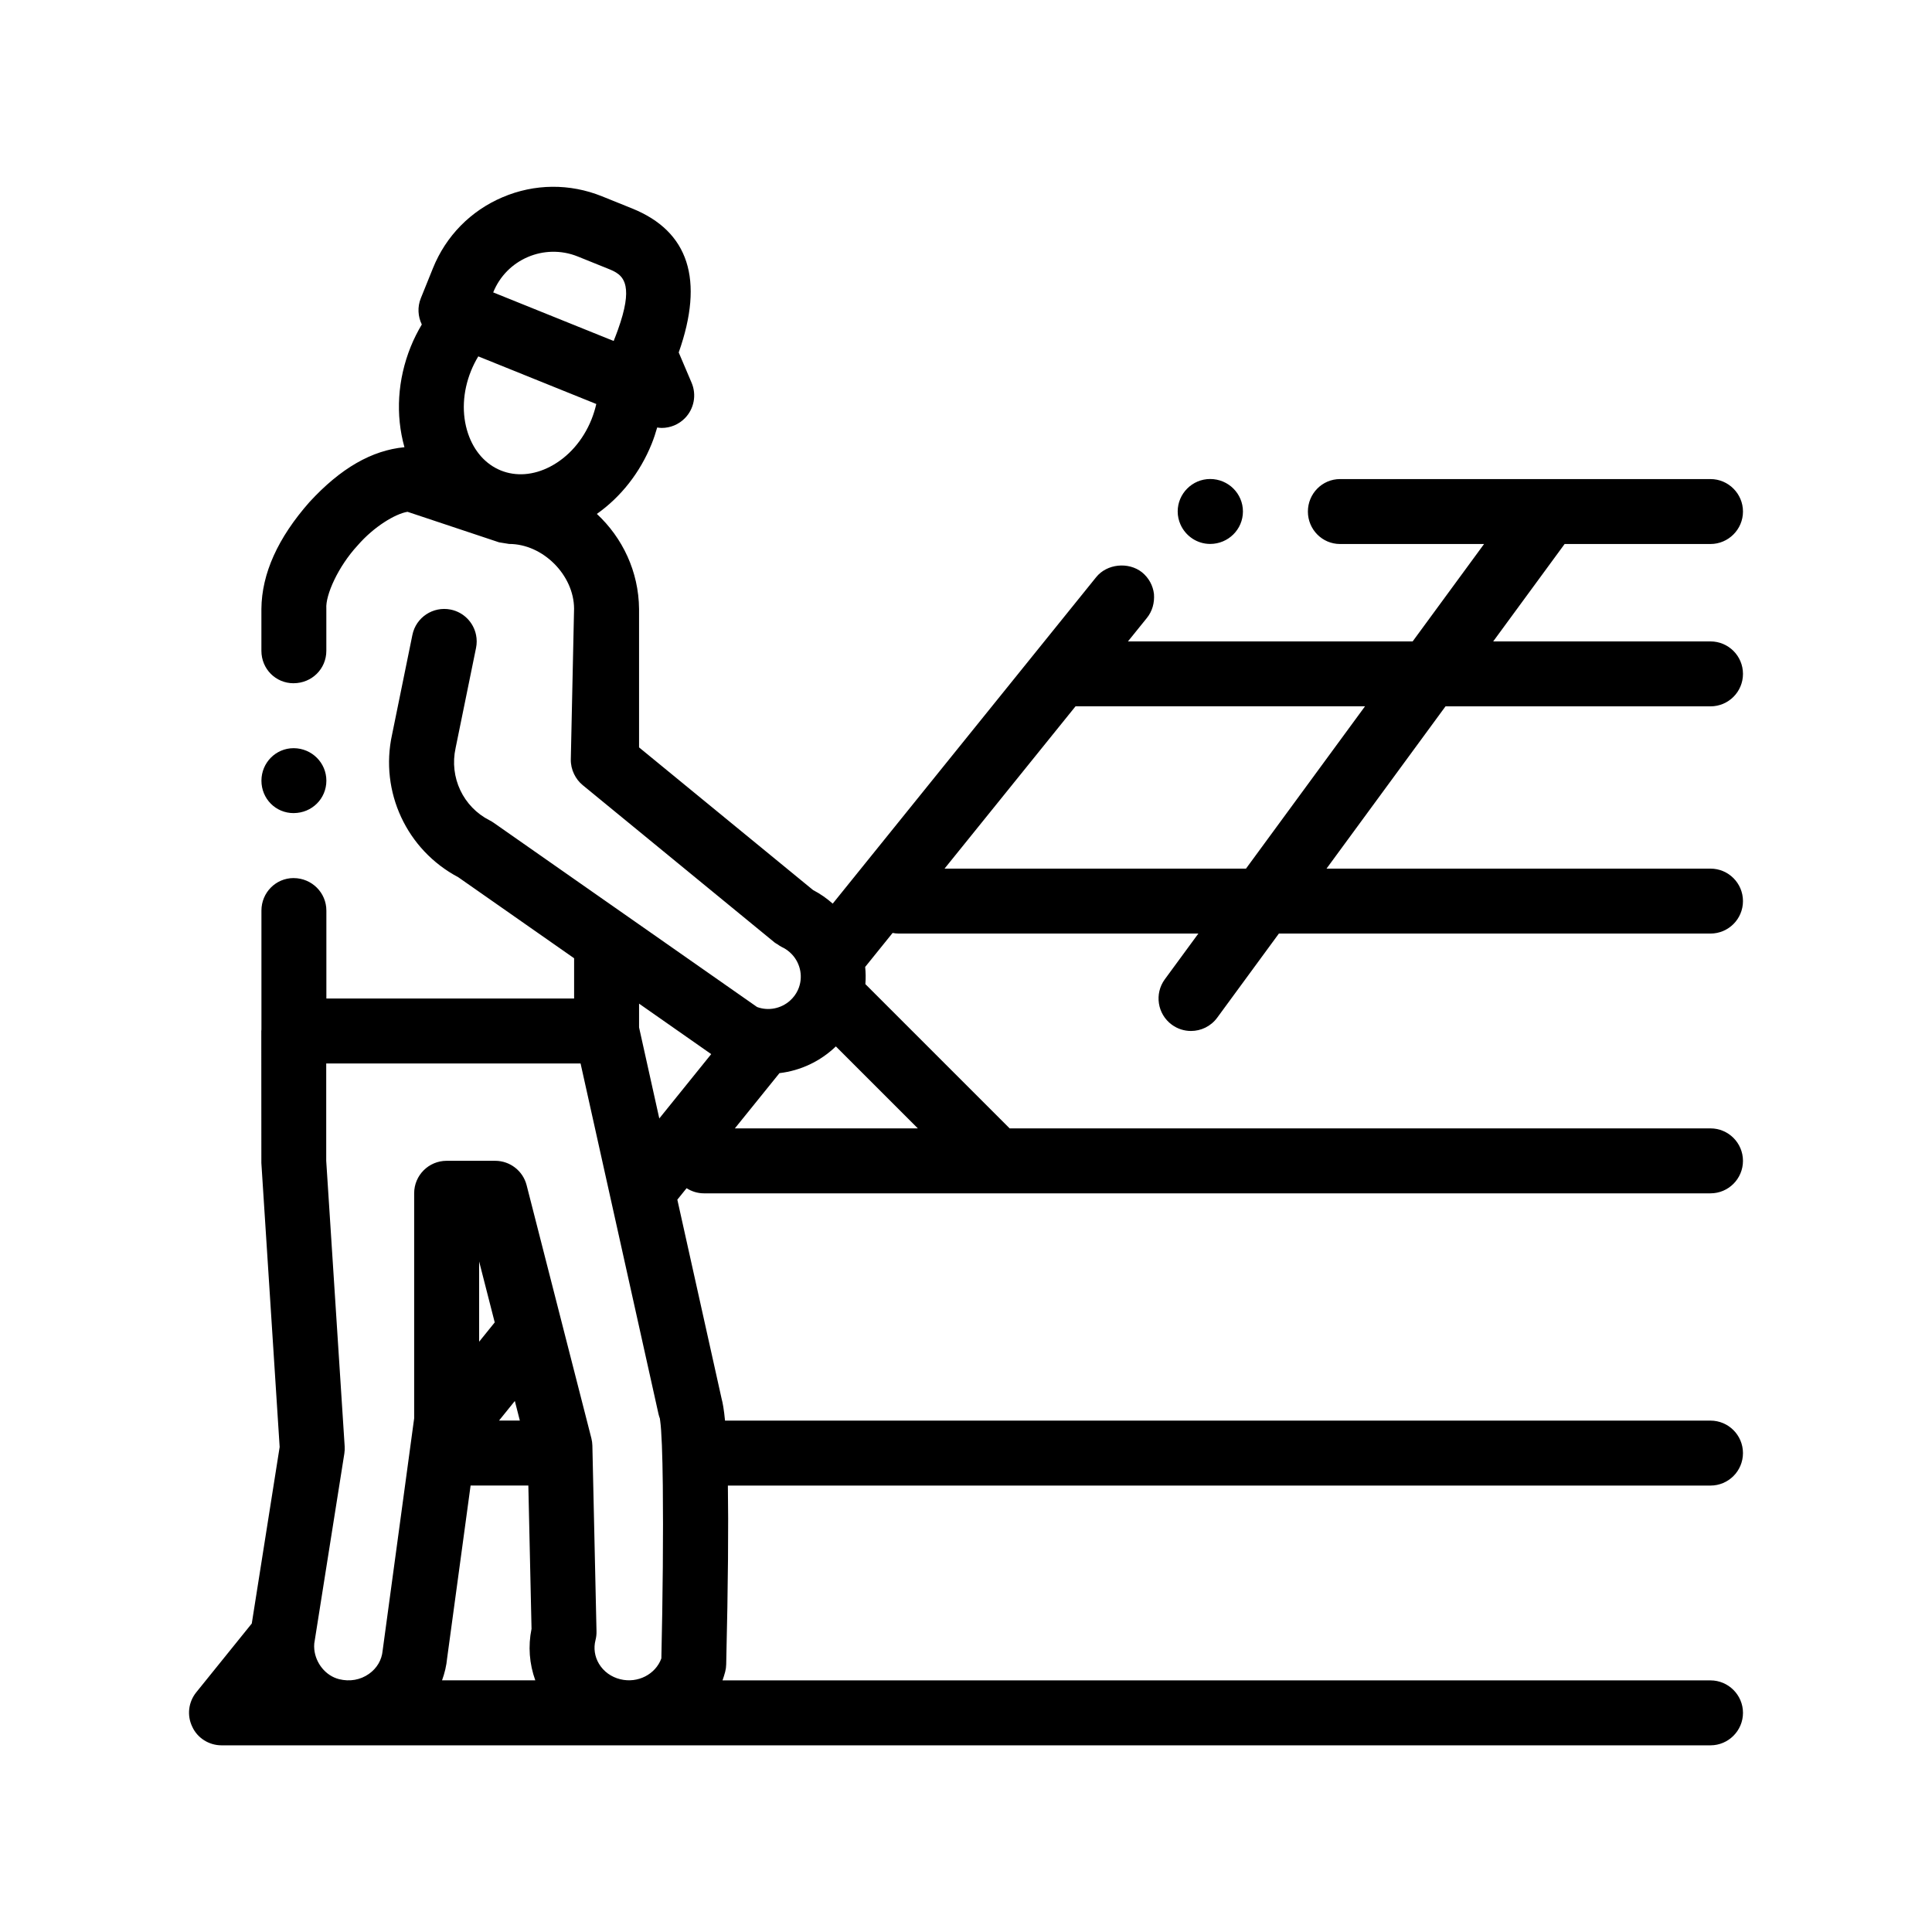
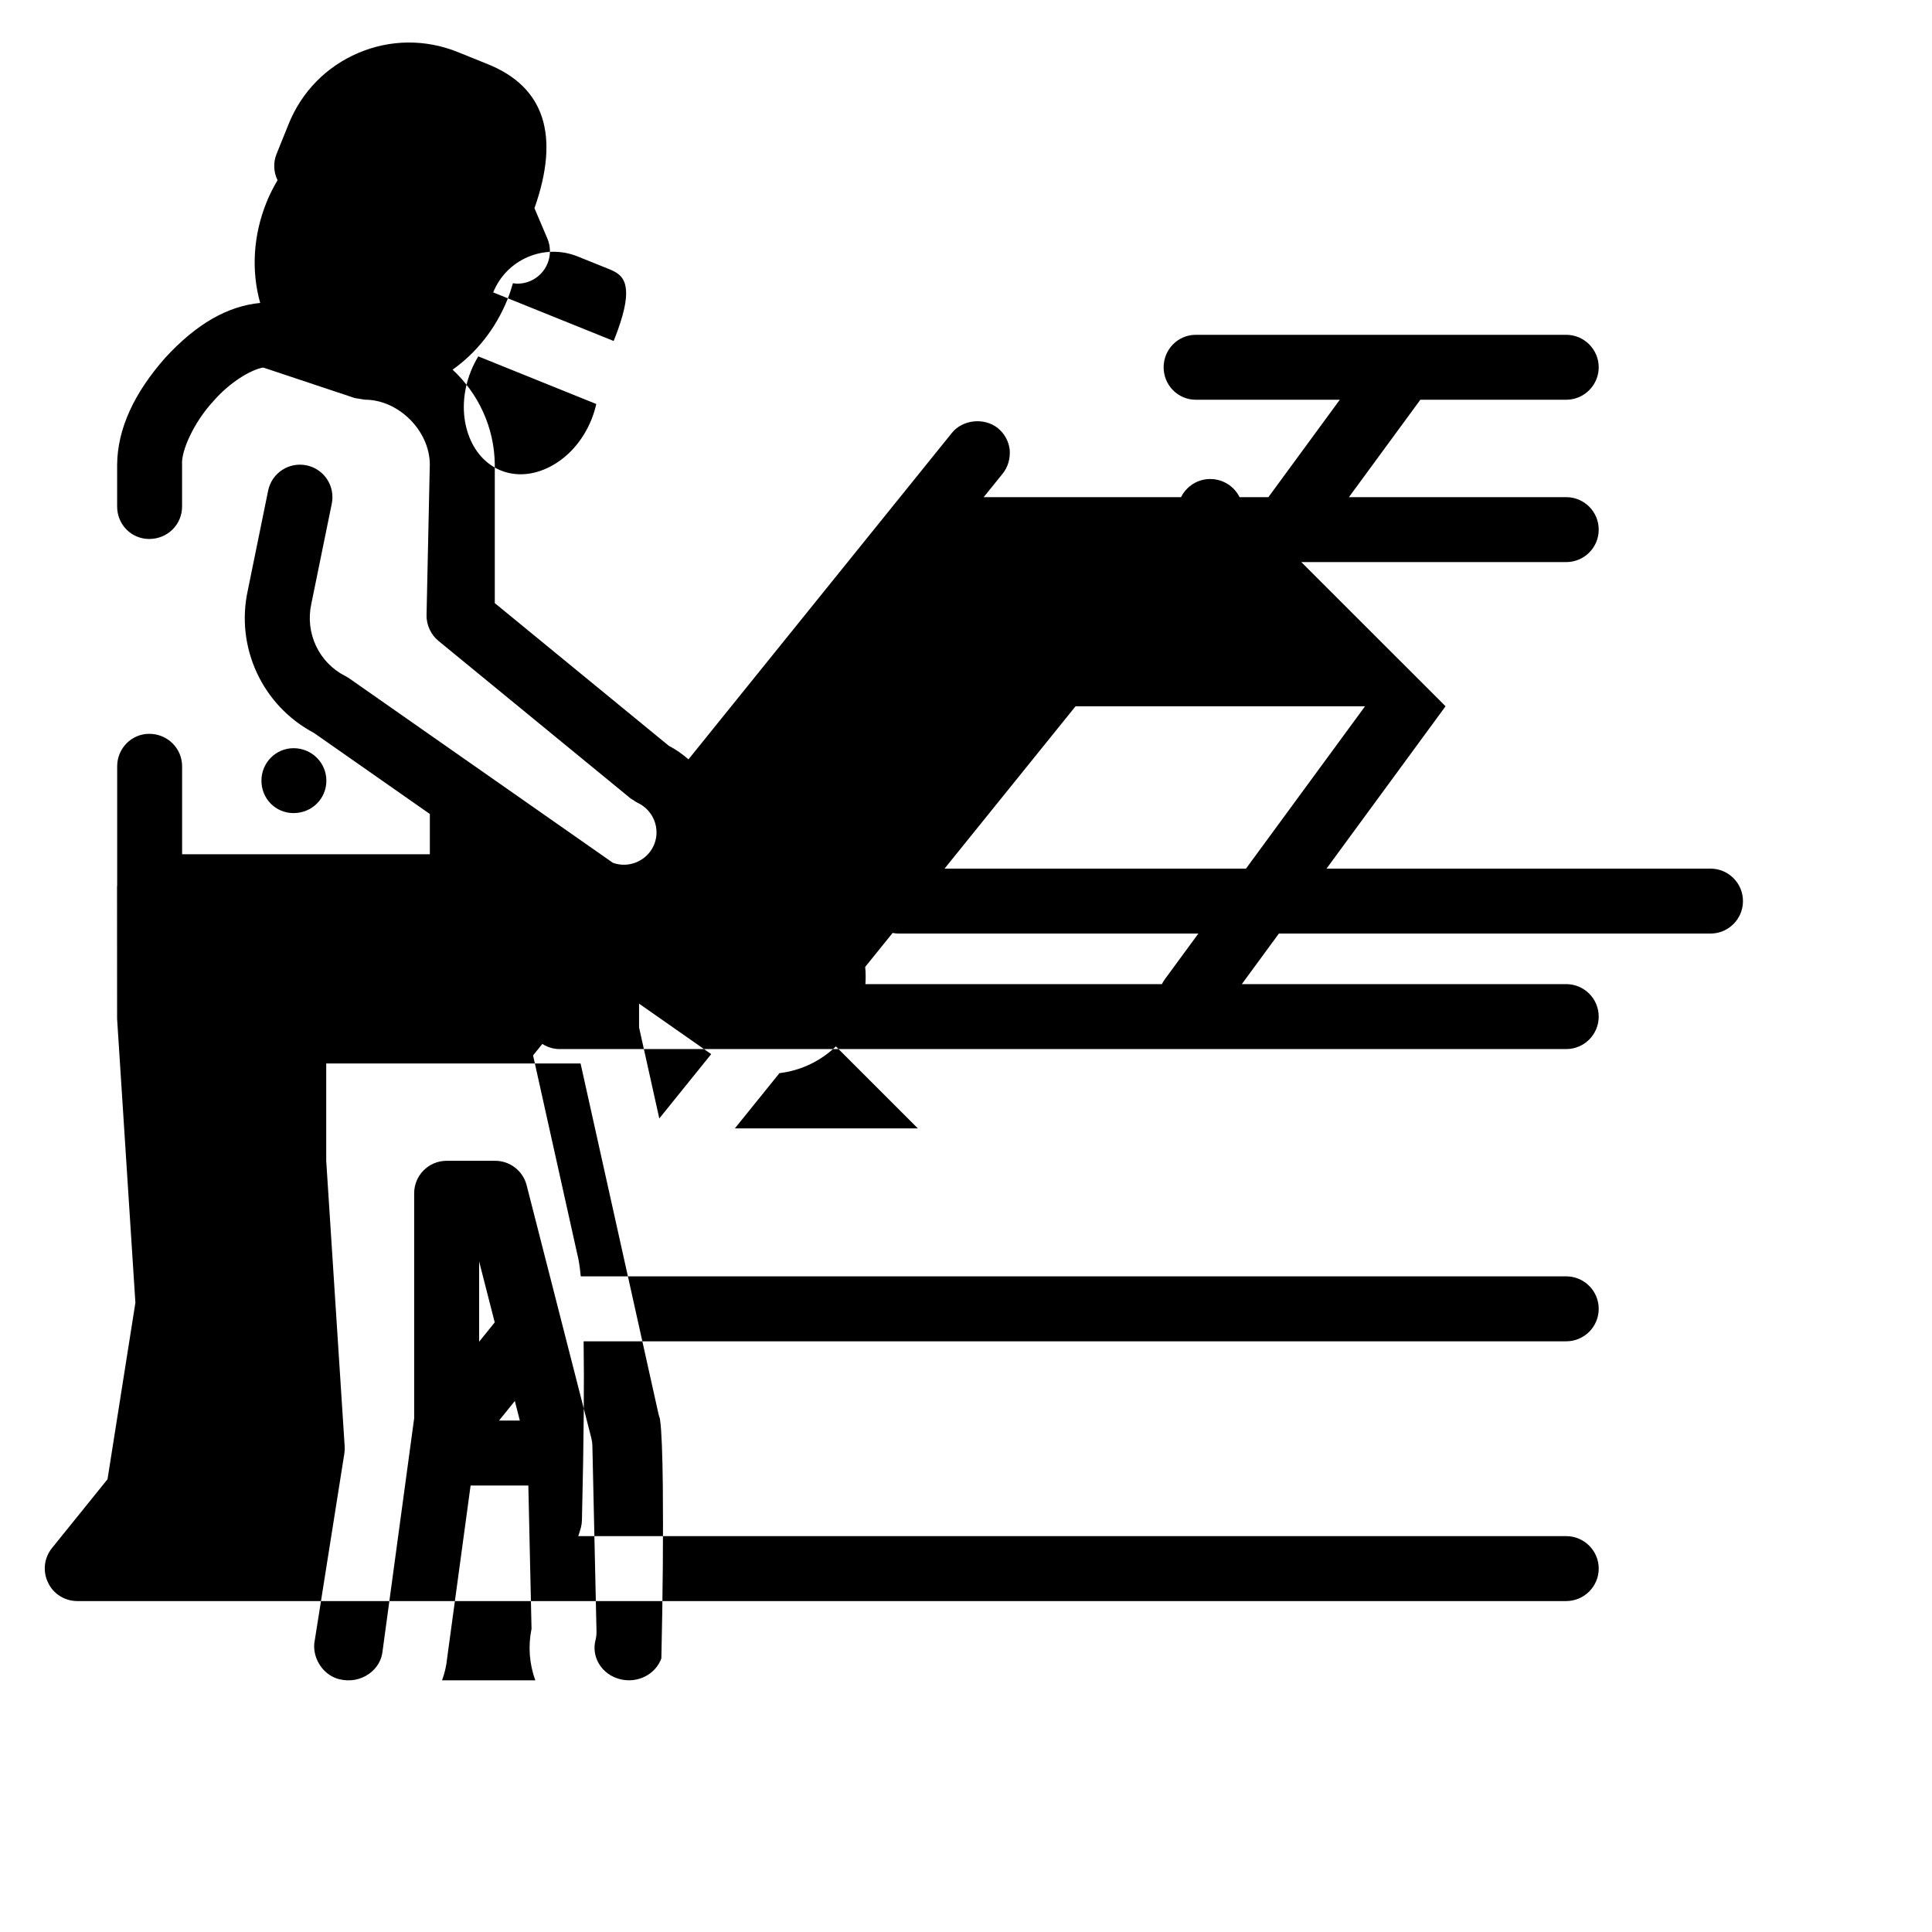
<svg xmlns="http://www.w3.org/2000/svg" id="Layer_3" enable-background="new 0 0 100 100" viewBox="0 0 100 100">
-   <path d="m61.102 27.149c-.092-.207-.145-.435-.145-.675 0-.924.756-1.681 1.68-1.681.942 0 1.697.756 1.697 1.681 0 .924-.756 1.68-1.697 1.68-.683 0-1.273-.415-1.535-1.005zm13.72 9.408-6.162 8.403h19.875c.928 0 1.681.752 1.681 1.681 0 .928-.753 1.68-1.681 1.68h-22.34l-3.193 4.355c-.33.449-.839.687-1.357.687-.345 0-.693-.106-.992-.325-.748-.549-.91-1.601-.362-2.35l1.736-2.367h-15.506c-.109 0-.216-.012-.32-.032l-1.42 1.76c.03.294.034.591.011.889l7.467 7.467h36.276c.928 0 1.681.753 1.681 1.681s-.753 1.681-1.681 1.681h-36.972-15.125c-.332 0-.64-.1-.9-.266l-.479.593 2.289 10.292c.062.228.125.577.179 1.145h51.008c.928 0 1.681.753 1.681 1.681s-.753 1.681-1.681 1.681h-50.86c.032 2.051.015 4.995-.087 9.257-.002.128-.02.256-.052.38-.04.153-.087.301-.139.447h51.139c.924 0 1.681.756 1.681 1.68s-.757 1.681-1.681 1.681h-77.071c-.638 0-1.243-.37-1.512-.959-.286-.588-.202-1.276.202-1.781l2.877-3.565 1.443-9.136-.947-14.704-.003-6.828c0-.025.006-.048.007-.074v-6.161c0-.925.74-1.681 1.664-1.681.003 0 .006.001.009.001.937.005 1.688.758 1.688 1.68v4.554h12.823v-2.085l-5.998-4.195c-2.667-1.41-4.073-4.428-3.424-7.384l1.052-5.158c.185-.909 1.071-1.493 1.983-1.31.683.14 1.183.674 1.312 1.317.043.213.045.439-.001.666l-1.058 5.182c-.334 1.523.393 3.053 1.764 3.746.072.036.14.078.206.123l4.163 2.912 1.68 1.175 1.681 1.175 5.85 4.093.26.182c.593.22 1.25.077 1.705-.33.166-.149.307-.331.406-.546.294-.641.146-1.373-.312-1.856-.144-.151-.315-.28-.516-.372-.082-.038-.153-.092-.228-.143-.045-.03-.096-.051-.138-.085l-7.027-5.762-1.681-1.378-1.235-1.013c-.192-.157-.341-.354-.446-.572-.114-.235-.175-.495-.169-.764l.161-7.447.008-.348c-.007-1.745-1.616-3.352-3.361-3.352l-.521-.084-4.74-1.58c-.621.101-1.73.756-2.588 1.748-1.008 1.092-1.663 2.571-1.613 3.26v2.185c0 .938-.751 1.675-1.688 1.68-.003 0-.006.001-.009.001-.924 0-1.664-.74-1.664-1.681v-2.167c.017-1.833.858-3.681 2.487-5.529 1.612-1.752 3.224-2.679 4.917-2.84-.469-1.67-.361-3.502.326-5.204.162-.402.356-.783.572-1.148-.199-.412-.235-.901-.051-1.358l.629-1.558c.672-1.666 1.952-2.97 3.604-3.672 1.652-.704 3.478-.719 5.145-.047l1.559.629c2.933 1.183 3.742 3.689 2.412 7.454l.667 1.568c.266.625.129 1.35-.348 1.835-.322.328-.757.503-1.199.503-.078 0-.156-.012-.234-.023-.082.285-.174.569-.287.848-.602 1.493-1.594 2.746-2.836 3.626 1.327 1.232 2.166 2.982 2.184 4.919v.036 7.129l9.008 7.385c.375.194.712.433 1.016.702l13.637-16.899c.554-.689 1.664-.806 2.369-.253 0 .001.001.001.002.002.352.286.57.689.62 1.125.034.454-.084.89-.37 1.243l-.977 1.21h14.736l3.697-5.042h-7.455c-.924 0-1.664-.756-1.664-1.68s.74-1.681 1.664-1.681h19.175c.924 0 1.681.756 1.681 1.681 0 .924-.757 1.68-1.681 1.68h-7.551l-3.697 5.042h11.248c.928 0 1.681.752 1.681 1.681 0 .928-.753 1.68-1.681 1.68h-13.713zm-40.741 36.618-1.72-7.737-.466-2.096-.468-2.105-1.377-6.193h-13.165v5.04l.955 14.781c.007.124.002.249-.017.371l-.563 3.554-.529 3.34-.465 2.938c-.009.102-.008.205.002.307.07.7.576 1.361 1.285 1.539.547.136 1.098.041 1.544-.274.411-.29.662-.716.707-1.198l.726-5.349.436-3.212.438-3.229.033-.238v-11.651c0-.928.752-1.68 1.681-1.68h2.512c.768 0 1.437.52 1.628 1.263l.981 3.836.522 2.039.519 2.03 1.095 4.277.234.916c.032.124.049.251.052.379l.046 2.066.168 7.548c.004.154-.014.308-.052.457-.107.416-.043.851.18 1.224.241.401.634.685 1.106.8.907.222 1.825-.258 2.123-1.08.073-3.139.103-6.49.075-8.95-.018-1.616-.063-2.838-.138-3.362-.005-.035-.009-.08-.015-.109-.03-.077-.054-.158-.073-.242zm-6.374 13.799c-.309-.852-.379-1.768-.195-2.668l-.165-7.415h-2.989l-1.214 8.934c-.036.392-.129.777-.264 1.149zm-2.1-18.527-.807-3.153v4.153zm.222 5.082h1.078l-.259-1.014zm8.296-15.638 2.687-3.33-3.734-2.613v1.23zm-2.664-43.988-1.558-.628c-.432-.175-.886-.254-1.338-.243-.419.01-.837.098-1.235.267-.826.351-1.466 1.003-1.802 1.835l.27.109 5.965 2.406c.081-.201.153-.391.217-.569.403-1.12.486-1.811.397-2.259-.116-.59-.528-.761-.916-.918zm-.597 7.008-6.108-2.465c-.144.237-.27.488-.377.753-.437 1.085-.491 2.237-.152 3.243.309.914.911 1.592 1.698 1.91.787.317 1.691.249 2.548-.197.943-.49 1.703-1.356 2.141-2.44.105-.265.189-.534.25-.804zm12.4 33.251c-.801.771-1.828 1.256-2.919 1.383l-2.308 2.859h9.47zm27.39-17.605h-14.983l-6.782 8.403h15.603zm-55.458 5.529c.003 0 .006-.001.009-.001.937-.004 1.688-.742 1.688-1.679 0-.922-.751-1.675-1.688-1.68-.003 0-.006 0-.009 0-.924 0-1.664.756-1.664 1.681 0 .939.74 1.679 1.664 1.679z" />
+   <path d="m61.102 27.149c-.092-.207-.145-.435-.145-.675 0-.924.756-1.681 1.68-1.681.942 0 1.697.756 1.697 1.681 0 .924-.756 1.68-1.697 1.68-.683 0-1.273-.415-1.535-1.005zm13.72 9.408-6.162 8.403h19.875c.928 0 1.681.752 1.681 1.681 0 .928-.753 1.68-1.681 1.68h-22.34l-3.193 4.355c-.33.449-.839.687-1.357.687-.345 0-.693-.106-.992-.325-.748-.549-.91-1.601-.362-2.35l1.736-2.367h-15.506c-.109 0-.216-.012-.32-.032l-1.42 1.76c.03.294.034.591.011.889h36.276c.928 0 1.681.753 1.681 1.681s-.753 1.681-1.681 1.681h-36.972-15.125c-.332 0-.64-.1-.9-.266l-.479.593 2.289 10.292c.062.228.125.577.179 1.145h51.008c.928 0 1.681.753 1.681 1.681s-.753 1.681-1.681 1.681h-50.86c.032 2.051.015 4.995-.087 9.257-.002.128-.02.256-.052.38-.04.153-.087.301-.139.447h51.139c.924 0 1.681.756 1.681 1.68s-.757 1.681-1.681 1.681h-77.071c-.638 0-1.243-.37-1.512-.959-.286-.588-.202-1.276.202-1.781l2.877-3.565 1.443-9.136-.947-14.704-.003-6.828c0-.025.006-.048.007-.074v-6.161c0-.925.74-1.681 1.664-1.681.003 0 .006.001.009.001.937.005 1.688.758 1.688 1.68v4.554h12.823v-2.085l-5.998-4.195c-2.667-1.41-4.073-4.428-3.424-7.384l1.052-5.158c.185-.909 1.071-1.493 1.983-1.31.683.14 1.183.674 1.312 1.317.043.213.045.439-.001.666l-1.058 5.182c-.334 1.523.393 3.053 1.764 3.746.072.036.14.078.206.123l4.163 2.912 1.68 1.175 1.681 1.175 5.85 4.093.26.182c.593.22 1.25.077 1.705-.33.166-.149.307-.331.406-.546.294-.641.146-1.373-.312-1.856-.144-.151-.315-.28-.516-.372-.082-.038-.153-.092-.228-.143-.045-.03-.096-.051-.138-.085l-7.027-5.762-1.681-1.378-1.235-1.013c-.192-.157-.341-.354-.446-.572-.114-.235-.175-.495-.169-.764l.161-7.447.008-.348c-.007-1.745-1.616-3.352-3.361-3.352l-.521-.084-4.74-1.58c-.621.101-1.73.756-2.588 1.748-1.008 1.092-1.663 2.571-1.613 3.26v2.185c0 .938-.751 1.675-1.688 1.68-.003 0-.006.001-.009.001-.924 0-1.664-.74-1.664-1.681v-2.167c.017-1.833.858-3.681 2.487-5.529 1.612-1.752 3.224-2.679 4.917-2.84-.469-1.67-.361-3.502.326-5.204.162-.402.356-.783.572-1.148-.199-.412-.235-.901-.051-1.358l.629-1.558c.672-1.666 1.952-2.97 3.604-3.672 1.652-.704 3.478-.719 5.145-.047l1.559.629c2.933 1.183 3.742 3.689 2.412 7.454l.667 1.568c.266.625.129 1.35-.348 1.835-.322.328-.757.503-1.199.503-.078 0-.156-.012-.234-.023-.082.285-.174.569-.287.848-.602 1.493-1.594 2.746-2.836 3.626 1.327 1.232 2.166 2.982 2.184 4.919v.036 7.129l9.008 7.385c.375.194.712.433 1.016.702l13.637-16.899c.554-.689 1.664-.806 2.369-.253 0 .001.001.001.002.002.352.286.57.689.62 1.125.034.454-.084.89-.37 1.243l-.977 1.21h14.736l3.697-5.042h-7.455c-.924 0-1.664-.756-1.664-1.68s.74-1.681 1.664-1.681h19.175c.924 0 1.681.756 1.681 1.681 0 .924-.757 1.68-1.681 1.68h-7.551l-3.697 5.042h11.248c.928 0 1.681.752 1.681 1.681 0 .928-.753 1.68-1.681 1.68h-13.713zm-40.741 36.618-1.72-7.737-.466-2.096-.468-2.105-1.377-6.193h-13.165v5.04l.955 14.781c.007.124.002.249-.017.371l-.563 3.554-.529 3.34-.465 2.938c-.009.102-.008.205.002.307.07.7.576 1.361 1.285 1.539.547.136 1.098.041 1.544-.274.411-.29.662-.716.707-1.198l.726-5.349.436-3.212.438-3.229.033-.238v-11.651c0-.928.752-1.68 1.681-1.68h2.512c.768 0 1.437.52 1.628 1.263l.981 3.836.522 2.039.519 2.03 1.095 4.277.234.916c.032.124.049.251.052.379l.046 2.066.168 7.548c.004.154-.014.308-.052.457-.107.416-.043.851.18 1.224.241.401.634.685 1.106.8.907.222 1.825-.258 2.123-1.08.073-3.139.103-6.49.075-8.95-.018-1.616-.063-2.838-.138-3.362-.005-.035-.009-.08-.015-.109-.03-.077-.054-.158-.073-.242zm-6.374 13.799c-.309-.852-.379-1.768-.195-2.668l-.165-7.415h-2.989l-1.214 8.934c-.036.392-.129.777-.264 1.149zm-2.1-18.527-.807-3.153v4.153zm.222 5.082h1.078l-.259-1.014zm8.296-15.638 2.687-3.33-3.734-2.613v1.23zm-2.664-43.988-1.558-.628c-.432-.175-.886-.254-1.338-.243-.419.01-.837.098-1.235.267-.826.351-1.466 1.003-1.802 1.835l.27.109 5.965 2.406c.081-.201.153-.391.217-.569.403-1.12.486-1.811.397-2.259-.116-.59-.528-.761-.916-.918zm-.597 7.008-6.108-2.465c-.144.237-.27.488-.377.753-.437 1.085-.491 2.237-.152 3.243.309.914.911 1.592 1.698 1.91.787.317 1.691.249 2.548-.197.943-.49 1.703-1.356 2.141-2.44.105-.265.189-.534.25-.804zm12.4 33.251c-.801.771-1.828 1.256-2.919 1.383l-2.308 2.859h9.47zm27.39-17.605h-14.983l-6.782 8.403h15.603zm-55.458 5.529c.003 0 .006-.001.009-.001.937-.004 1.688-.742 1.688-1.679 0-.922-.751-1.675-1.688-1.68-.003 0-.006 0-.009 0-.924 0-1.664.756-1.664 1.681 0 .939.74 1.679 1.664 1.679z" />
</svg>